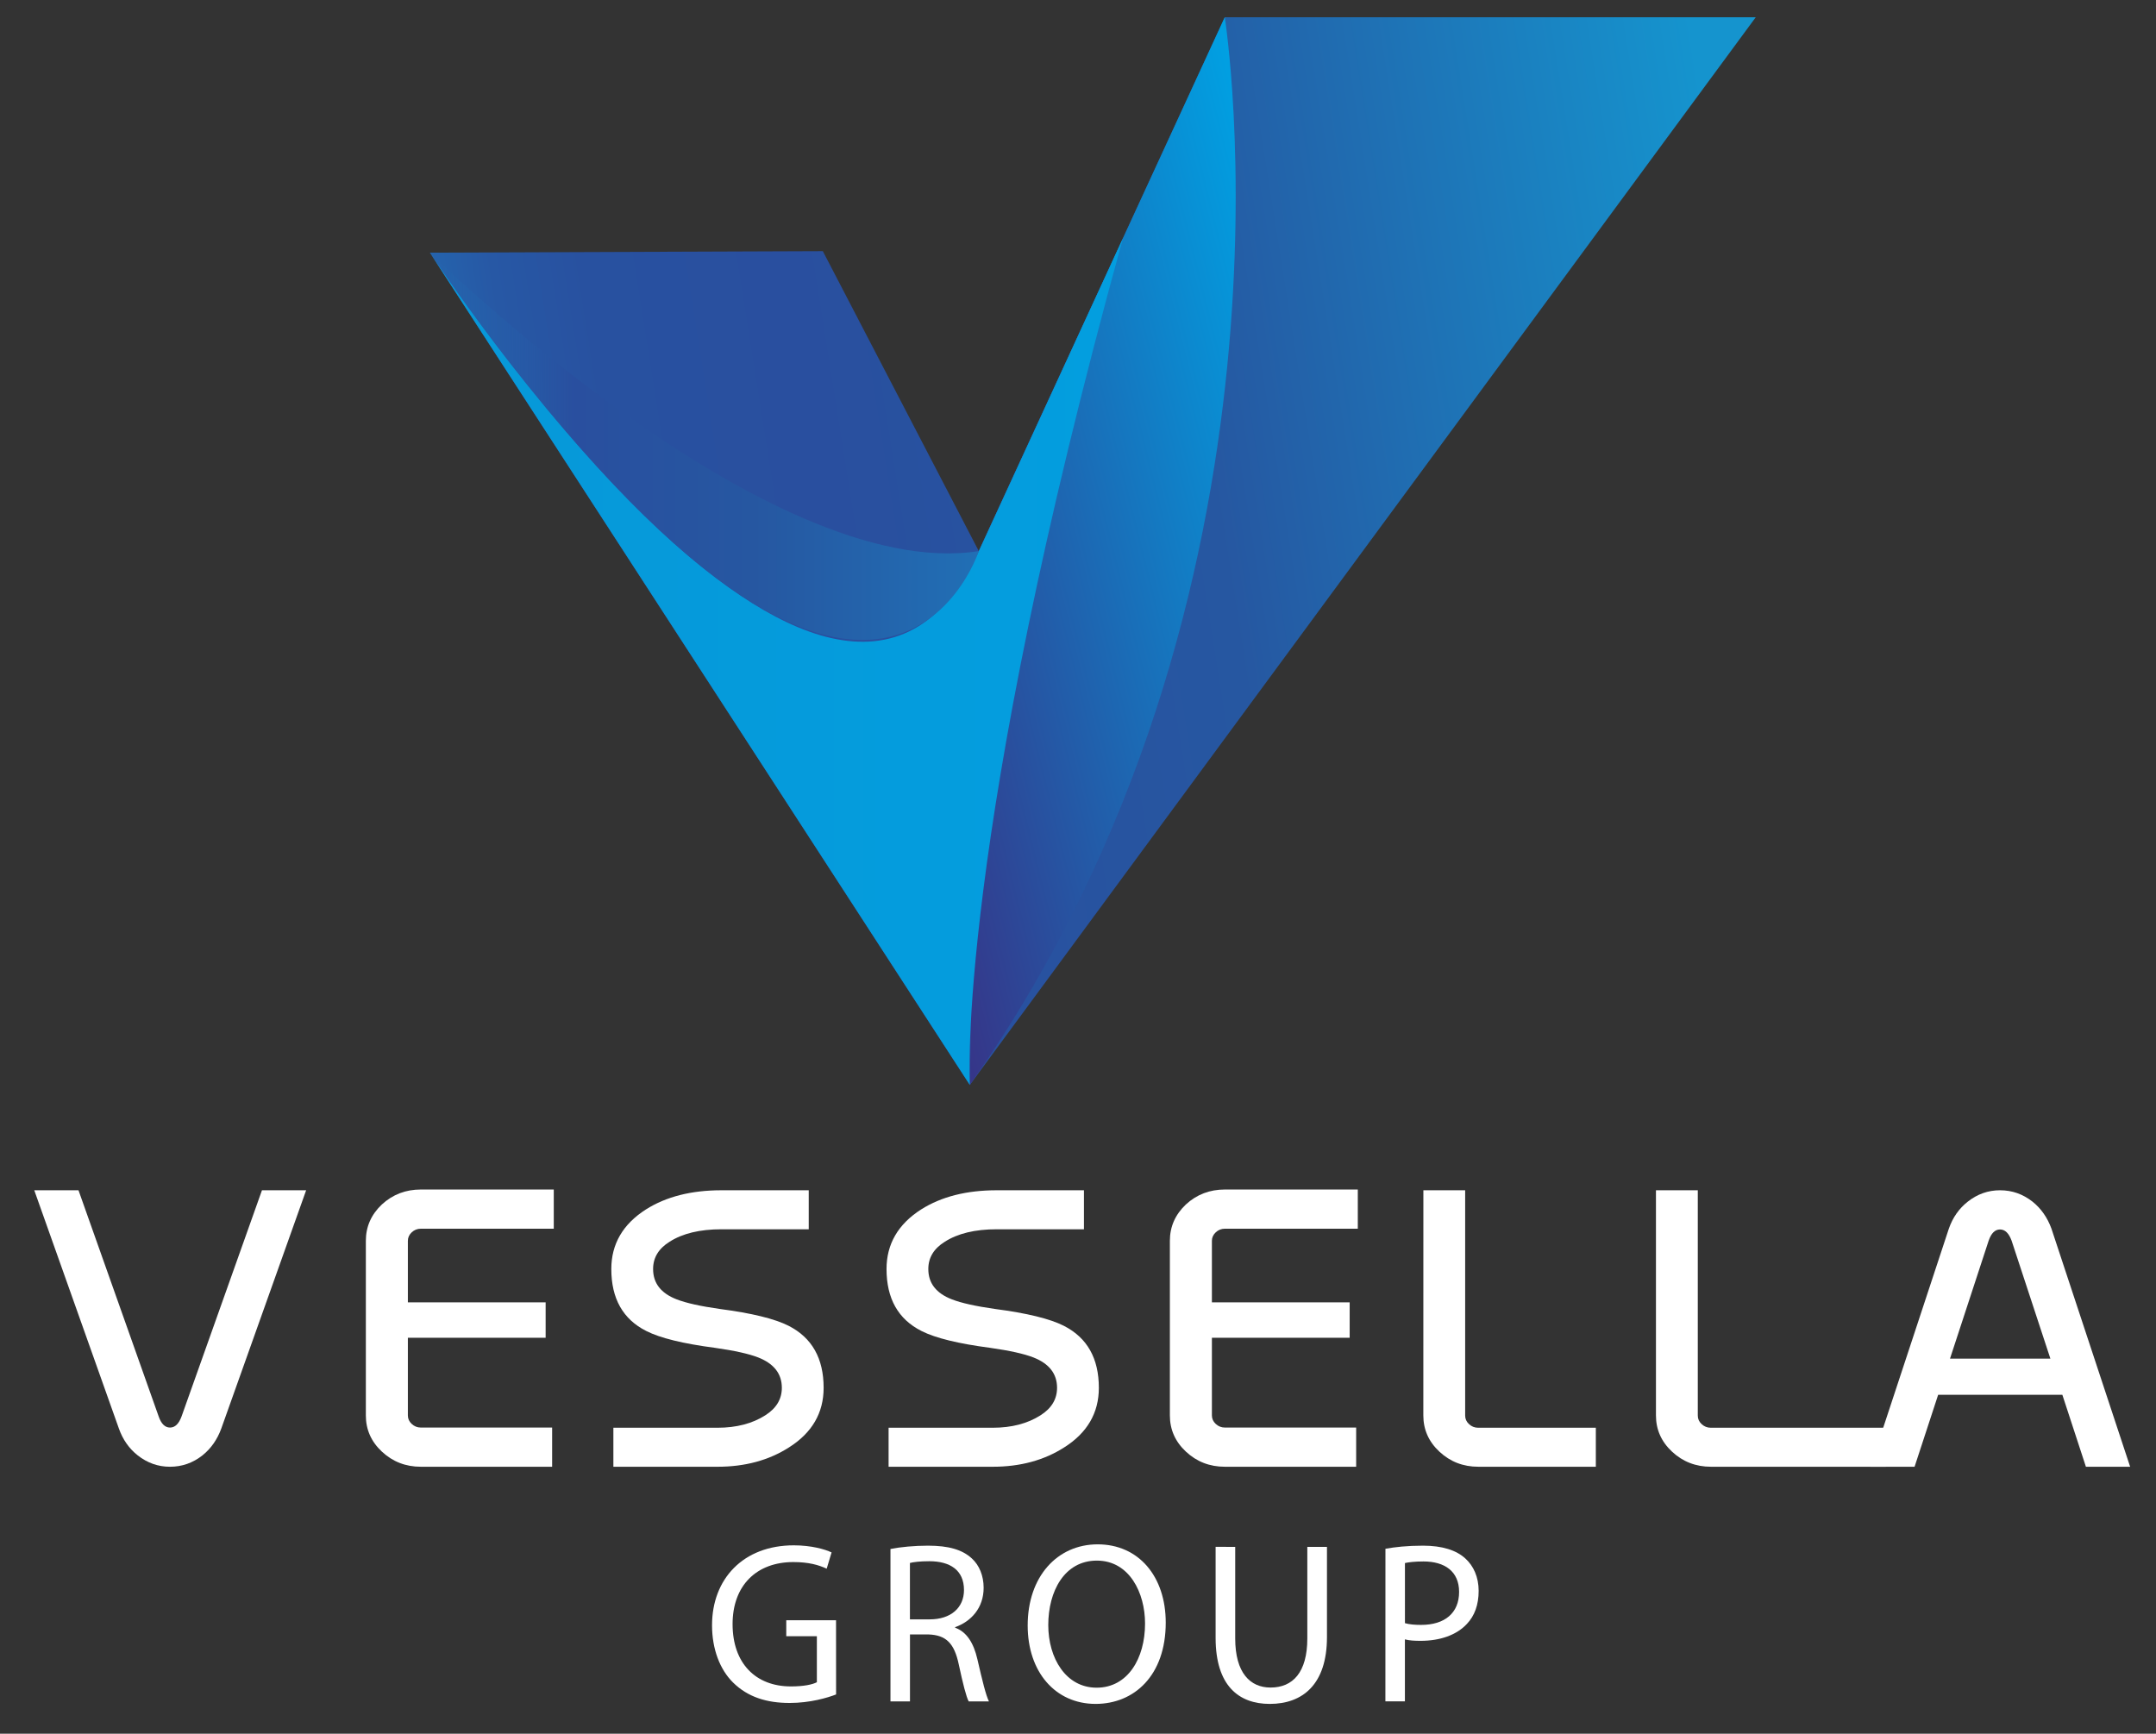
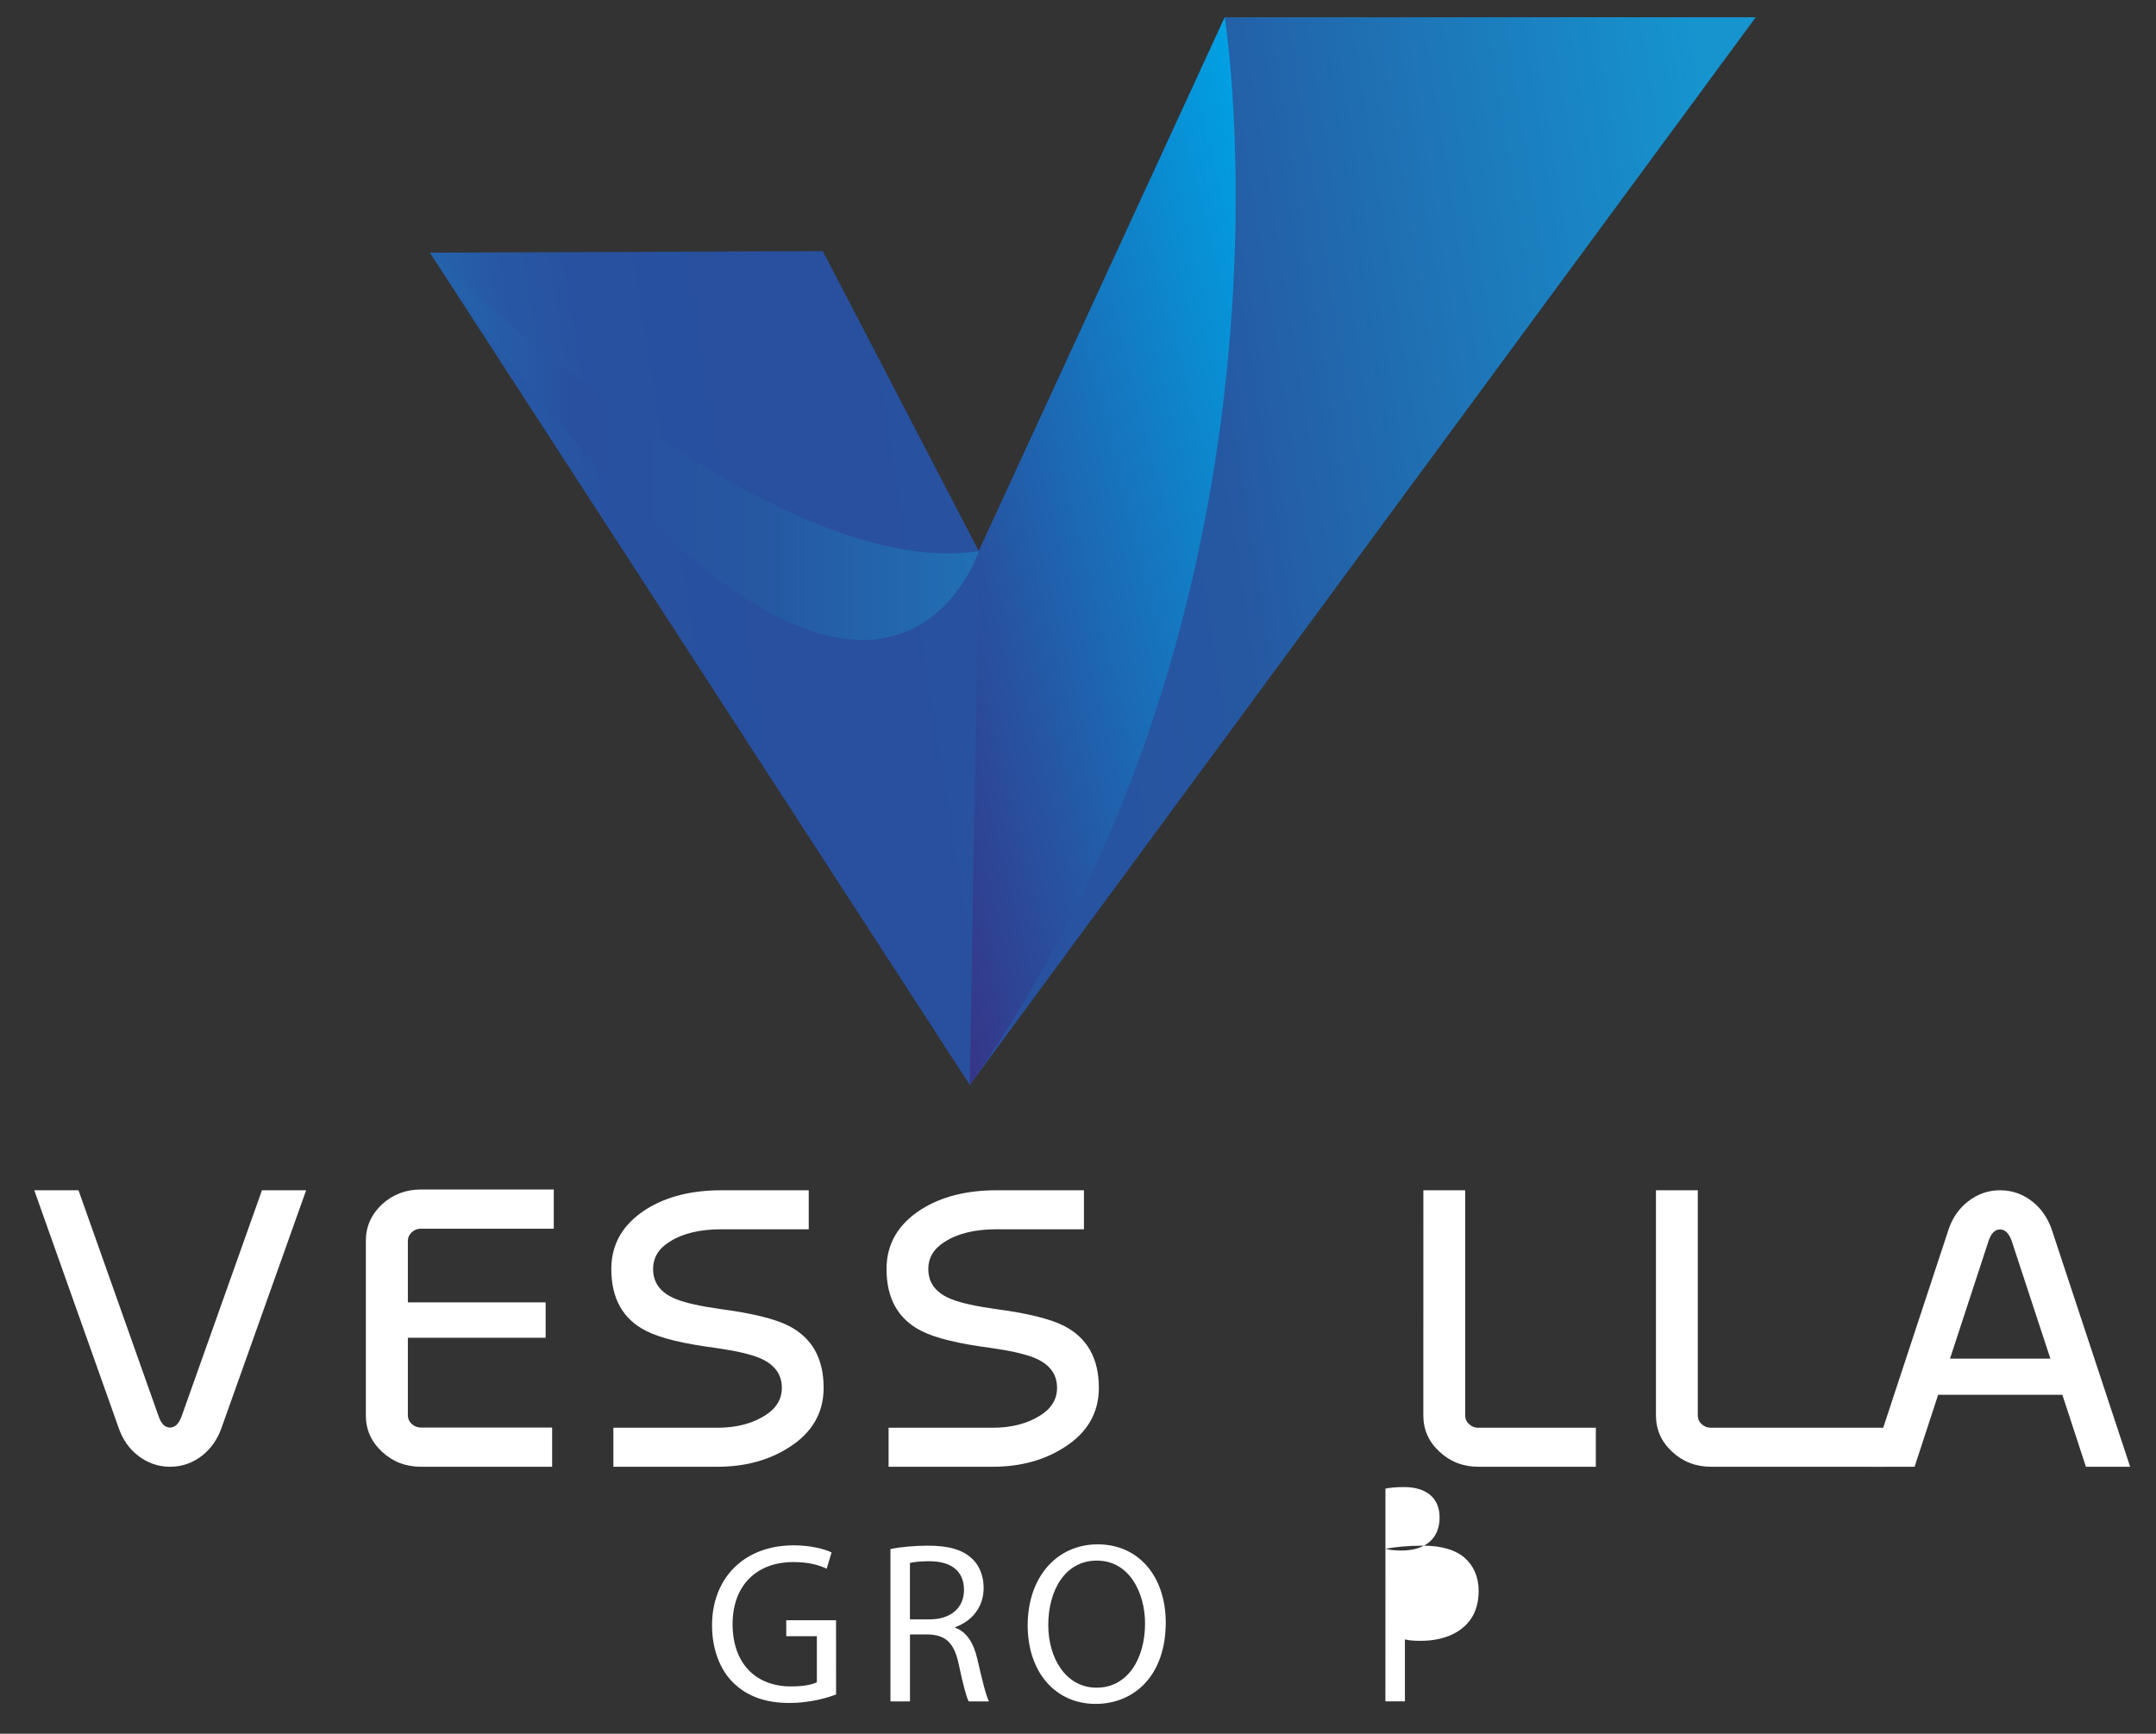
<svg xmlns="http://www.w3.org/2000/svg" version="1.1" id="Layer_1" x="0px" y="0px" viewBox="0 0 458.67 368.89" style="enable-background:new 0 0 458.67 368.89;" xml:space="preserve">
  <rect x="0" y="0" width="458.67" height="368.89" fill="#333333" stroke="none" />
  <style type="text/css">
	.st0{fill:url(#SVGID_1_);}
	.st1{fill:url(#SVGID_00000114761329644599469830000011895645468678940809_);}
	.st2{fill:url(#SVGID_00000112628323079292072020000000457366660585306510_);}
	.st3{fill:url(#SVGID_00000035492619590695106000000001721451062678529425_);}
	.st4{fill:#ffffff;}
	.st5{fill:#ffffff;}
</style>
  <g>
    <g>
      <linearGradient id="SVGID_1_" gradientUnits="userSpaceOnUse" x1="95.416" y1="227.1" x2="374.086" y2="271.237" gradientTransform="matrix(1 0 0 -1 0 366.222)">
        <stop offset="0" style="stop-color:#216FB5" />
        <stop offset="0.026" style="stop-color:#2465AE" />
        <stop offset="0.078" style="stop-color:#2758A5" />
        <stop offset="0.146" style="stop-color:#2851A0" />
        <stop offset="0.3" style="stop-color:#294F9F" />
        <stop offset="0.589" style="stop-color:#2657A1" />
        <stop offset="1" style="stop-color:#1594CE" />
      </linearGradient>
      <polygon class="st0" points="91.45,53.76 206.32,230.85 373.52,3.67 260.56,3.67 208.23,117.26 175.05,53.44   " />
      <linearGradient id="SVGID_00000019636140754116806690000002423532433945612473_" gradientUnits="userSpaceOnUse" x1="181.245" y1="235.942" x2="285.64" y2="261.97" gradientTransform="matrix(1 0 0 -1 0 366.222)">
        <stop offset="0" style="stop-color:#363588" />
        <stop offset="1" style="stop-color:#00A1E3" />
      </linearGradient>
      <path style="fill:url(#SVGID_00000019636140754116806690000002423532433945612473_);" d="M260.56,3.67    c0,0,19.46,122.53-54.24,227.19l1.91-113.59L260.56,3.67z" />
      <linearGradient id="SVGID_00000080918416793131692570000012364756417014036117_" gradientUnits="userSpaceOnUse" x1="91.462" y1="225.426" x2="238.882" y2="225.426" gradientTransform="matrix(1 0 0 -1 0 366.222)">
        <stop offset="0" style="stop-color:#0798D8" />
        <stop offset="1" style="stop-color:#039EDF" />
      </linearGradient>
-       <path style="fill:url(#SVGID_00000080918416793131692570000012364756417014036117_);" d="M238.88,50.74c0,0,0.42-0.9-30.64,66.52    S91.46,53.76,91.46,53.76l114.86,177.09C206.32,230.85,203.15,180.14,238.88,50.74z" />
      <linearGradient id="SVGID_00000116944617498378005660000000352798649312993203_" gradientUnits="userSpaceOnUse" x1="91.452" y1="271.258" x2="208.232" y2="271.258" gradientTransform="matrix(1 0 0 -1 0 366.222)">
        <stop offset="0" style="stop-color:#216FB5;stop-opacity:0.01" />
        <stop offset="0.263" style="stop-color:#294F9F" />
        <stop offset="0.589" style="stop-color:#2657A1" />
        <stop offset="1" style="stop-color:#216FB5" />
      </linearGradient>
      <path style="fill:url(#SVGID_00000116944617498378005660000000352798649312993203_);" d="M208.23,117.26    c0,0-22.97,71.47-116.78-63.5C91.45,53.76,163.24,124.28,208.23,117.26z" />
    </g>
    <g>
      <path class="st4" d="M65.13,253.26l-18.05,50.69c-0.86,2.36-2.2,4.27-4.01,5.72c-2.04,1.61-4.35,2.42-6.91,2.42    c-2.53,0-4.82-0.81-6.86-2.42c-1.84-1.45-3.18-3.36-4.01-5.72l-18-50.69h9.41l17.05,48.11c0.55,1.59,1.35,2.38,2.42,2.38    c1.06,0,1.88-0.79,2.46-2.38l17.1-48.11L65.13,253.26L65.13,253.26z" />
      <path class="st4" d="M116.08,277.11v7.54H86.77v16.52c0,0.7,0.27,1.3,0.82,1.81s1.19,0.77,1.94,0.77h27.93v8.34H89.53    c-3.22,0-5.99-1.07-8.29-3.22c-2.27-2.12-3.41-4.69-3.41-7.7v-37.15c0-3.01,1.14-5.59,3.41-7.74c2.3-2.12,5.07-3.18,8.29-3.18    h28.28v8.34H89.53c-0.75,0-1.4,0.26-1.94,0.77c-0.55,0.51-0.82,1.12-0.82,1.81v13.09H116.08z" />
      <path class="st4" d="M172.05,253.26v8.3h-18.56c-4.61,0-8.29,0.89-11.05,2.66c-2.33,1.45-3.5,3.38-3.5,5.8    c0,3.01,1.67,5.16,5.01,6.45c1.99,0.78,5.05,1.46,9.2,2.05c6.79,0.89,11.67,2.08,14.64,3.59c4.95,2.53,7.43,6.92,7.43,13.18    c0,5.35-2.46,9.58-7.38,12.69c-4.29,2.74-9.35,4.11-15.2,4.11h-22.15v-8.3h22.15c4.03,0,7.43-0.89,10.19-2.66    c2.33-1.48,3.5-3.43,3.5-5.84c0-2.98-1.67-5.13-5.01-6.45c-1.99-0.78-5.05-1.46-9.2-2.05c-6.79-0.89-11.67-2.08-14.64-3.59    c-4.95-2.5-7.43-6.89-7.43-13.18c0-5.32,2.46-9.55,7.38-12.69c4.29-2.71,9.64-4.07,16.06-4.07L172.05,253.26L172.05,253.26z" />
      <path class="st4" d="M230.6,253.26v8.3h-18.56c-4.61,0-8.29,0.89-11.05,2.66c-2.33,1.45-3.5,3.38-3.5,5.8    c0,3.01,1.67,5.16,5.01,6.45c1.99,0.78,5.05,1.46,9.2,2.05c6.79,0.89,11.67,2.08,14.64,3.59c4.95,2.53,7.43,6.92,7.43,13.18    c0,5.35-2.46,9.58-7.38,12.69c-4.29,2.74-9.35,4.11-15.2,4.11h-22.15v-8.3h22.15c4.03,0,7.43-0.89,10.19-2.66    c2.33-1.48,3.5-3.43,3.5-5.84c0-2.98-1.67-5.13-5.01-6.45c-1.99-0.78-5.05-1.46-9.2-2.05c-6.79-0.89-11.67-2.08-14.64-3.59    c-4.95-2.5-7.43-6.89-7.43-13.18c0-5.32,2.46-9.55,7.38-12.69c4.29-2.71,9.64-4.07,16.06-4.07L230.6,253.26L230.6,253.26z" />
-       <path class="st4" d="M287.13,277.11v7.54h-29.31v16.52c0,0.7,0.27,1.3,0.82,1.81c0.55,0.51,1.19,0.77,1.94,0.77h27.93v8.34h-27.93    c-3.22,0-5.99-1.07-8.29-3.22c-2.27-2.12-3.41-4.69-3.41-7.7v-37.15c0-3.01,1.14-5.59,3.41-7.74c2.3-2.12,5.07-3.18,8.29-3.18    h28.28v8.34h-28.28c-0.75,0-1.4,0.26-1.94,0.77c-0.55,0.51-0.82,1.12-0.82,1.81v13.09H287.13z" />
      <path class="st4" d="M302.81,253.26h8.89v47.95c0,0.7,0.27,1.3,0.82,1.81c0.55,0.51,1.19,0.77,1.94,0.77h25.04v8.3h-25    c-3.22,0-5.99-1.07-8.29-3.22c-2.27-2.12-3.41-4.69-3.41-7.7L302.81,253.26L302.81,253.26z" />
      <path class="st4" d="M352.3,253.26h8.89v47.95c0,0.7,0.27,1.3,0.82,1.81c0.55,0.51,1.19,0.77,1.94,0.77h37.24v8.3h-37.2    c-3.22,0-5.99-1.07-8.29-3.22c-2.27-2.12-3.41-4.69-3.41-7.7v-47.91H352.3z" />
      <path class="st4" d="M436.2,289.08l-8.25-25.1c-0.58-1.58-1.4-2.38-2.46-2.38c-1.07,0-1.87,0.79-2.42,2.38l-15.76,48.11h-9.41    l16.71-50.69c0.83-2.36,2.17-4.27,4.02-5.72c2.04-1.61,4.33-2.42,6.86-2.42c2.56,0,4.86,0.81,6.91,2.42    c1.81,1.45,3.15,3.36,4.02,5.72l16.75,50.69h-9.41l-5.01-15.31h-27.43l2.5-7.7L436.2,289.08L436.2,289.08z" />
    </g>
    <g>
      <path class="st5" d="M177.87,360.54c-1.86,0.72-5.56,1.81-9.89,1.81c-4.88,0-8.9-1.26-12.03-4.35c-2.77-2.73-4.48-7.09-4.47-12.21    c0.01-9.81,6.61-16.98,17.39-16.98c3.72,0,6.66,0.84,8.04,1.51l-1.04,3.46c-1.71-0.8-3.86-1.41-7.1-1.41    c-7.8,0-12.92,4.96-12.92,13.2c0,8.33,4.89,13.26,12.41,13.26c2.72,0,4.56-0.39,5.52-0.89v-9.79h-6.51v-3.4h10.59L177.87,360.54    L177.87,360.54z" />
      <path class="st5" d="M189.43,329.59c2.11-0.43,5.13-0.71,7.99-0.71c4.41,0,7.31,0.86,9.32,2.71c1.59,1.44,2.52,3.68,2.52,6.25    c0,4.32-2.7,7.19-6.06,8.38v0.12c2.45,0.88,3.93,3.25,4.72,6.66c1.06,4.59,1.82,7.74,2.47,9.02h-4.31    c-0.51-0.95-1.23-3.75-2.11-7.87c-0.95-4.5-2.69-6.25-6.45-6.38h-3.93v14.25h-4.15v-32.43H189.43z M193.58,344.56h4.24    c4.45,0,7.26-2.47,7.26-6.24c0-4.27-3.01-6.13-7.39-6.13c-2.01,0-3.41,0.19-4.11,0.37V344.56z" />
      <path class="st5" d="M248,345.25c0,11.28-6.72,17.3-14.92,17.3c-8.53,0-14.45-6.75-14.45-16.69c0-10.42,6.31-17.26,14.89-17.26    C242.29,328.6,248,335.48,248,345.25z M223.01,345.77c0,7.04,3.74,13.33,10.29,13.33c6.6,0,10.3-6.19,10.3-13.66    c0-6.54-3.34-13.38-10.25-13.38C226.45,332.06,223.01,338.58,223.01,345.77z" />
-       <path class="st5" d="M262.78,329.14v19.48c0,7.33,3.18,10.45,7.52,10.45c4.73,0,7.82-3.22,7.82-10.45v-19.48h4.18v19.18    c0,10.11-5.2,14.23-12.17,14.23c-6.56,0-11.52-3.83-11.52-14.05v-19.37L262.78,329.14L262.78,329.14z" />
-       <path class="st5" d="M294.74,329.54c2-0.36,4.63-0.66,7.99-0.66c4.08,0,7.09,0.96,9.01,2.73c1.74,1.57,2.83,3.96,2.83,6.88    c0,2.98-0.87,5.33-2.5,7.04c-2.22,2.4-5.77,3.6-9.83,3.6c-1.26,0-2.4-0.05-3.36-0.31v13.19h-4.15L294.74,329.54L294.74,329.54z     M298.89,345.37c0.92,0.27,2.08,0.37,3.44,0.37c5.04,0,8.08-2.53,8.08-7.02c0-4.35-3.04-6.48-7.59-6.48    c-1.83,0-3.2,0.17-3.93,0.34V345.37z" />
+       <path class="st5" d="M294.74,329.54c2-0.36,4.63-0.66,7.99-0.66c4.08,0,7.09,0.96,9.01,2.73c1.74,1.57,2.83,3.96,2.83,6.88    c0,2.98-0.87,5.33-2.5,7.04c-2.22,2.4-5.77,3.6-9.83,3.6c-1.26,0-2.4-0.05-3.36-0.31v13.19h-4.15L294.74,329.54L294.74,329.54z     c0.92,0.27,2.08,0.37,3.44,0.37c5.04,0,8.08-2.53,8.08-7.02c0-4.35-3.04-6.48-7.59-6.48    c-1.83,0-3.2,0.17-3.93,0.34V345.37z" />
    </g>
  </g>
</svg>